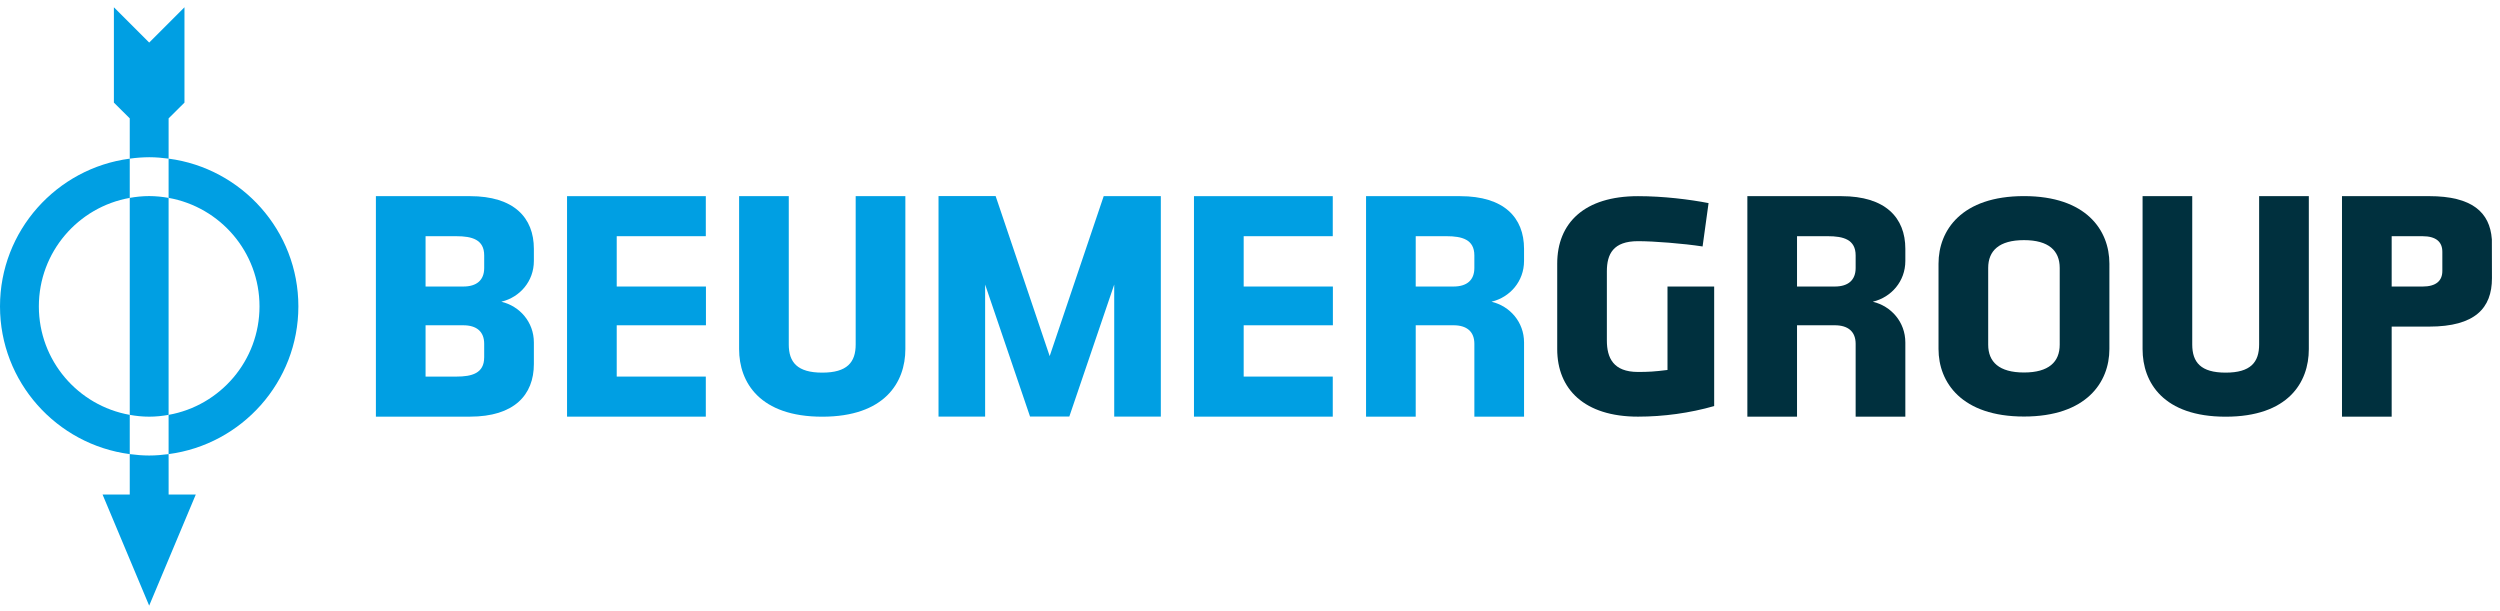
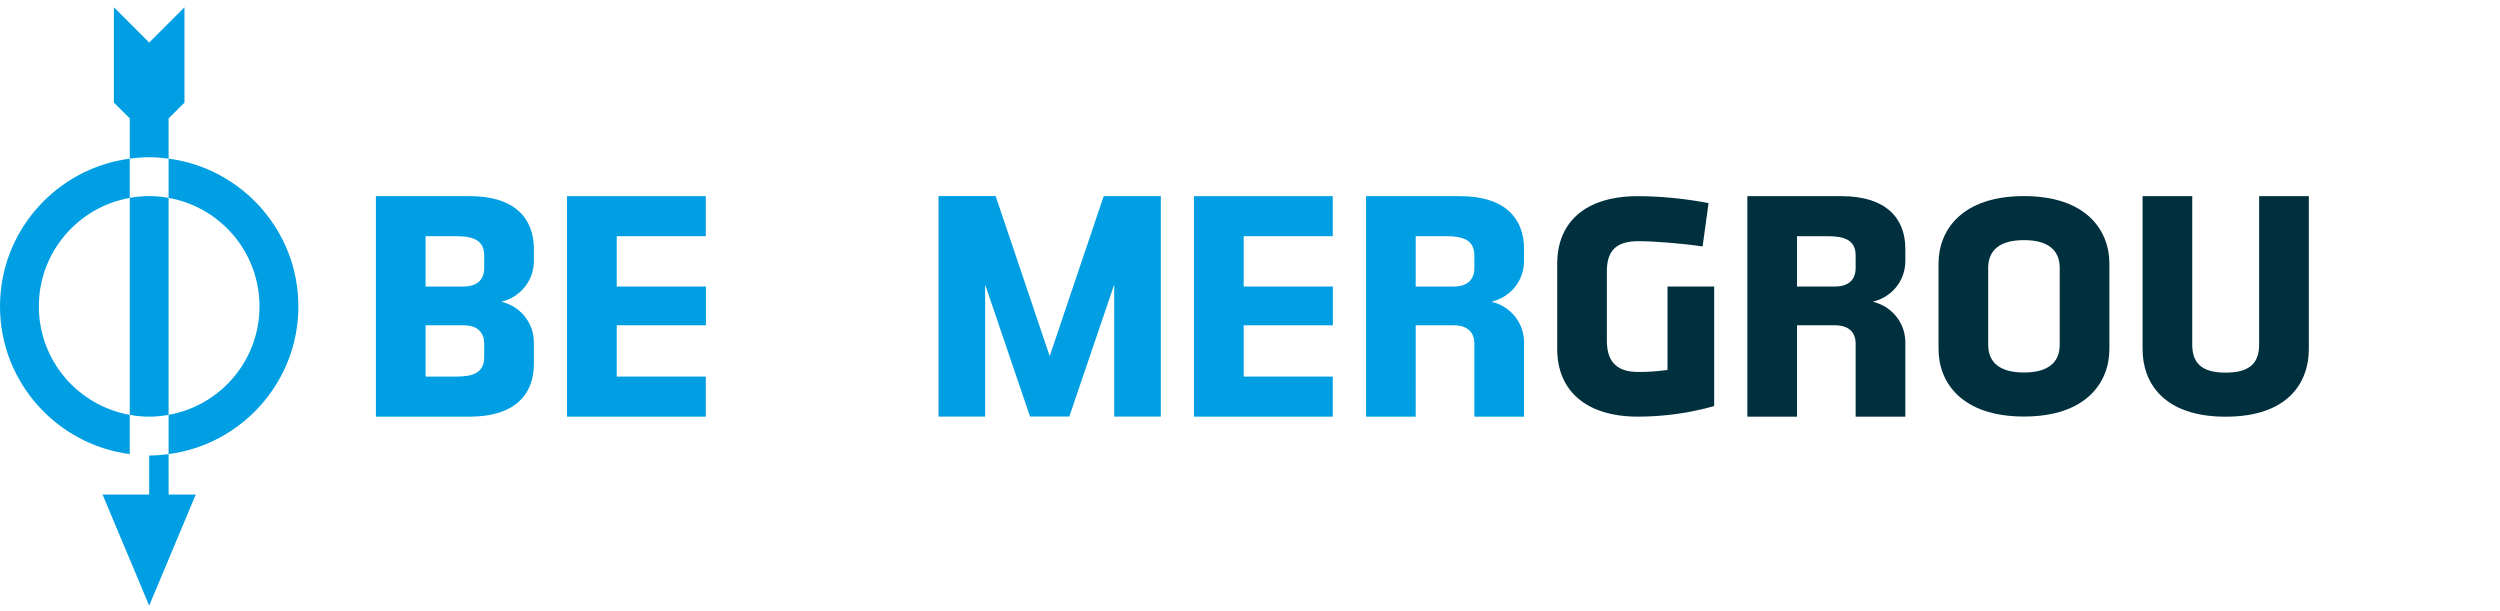
<svg xmlns="http://www.w3.org/2000/svg" width="962" height="235" viewBox="0 0 962 235" fill="none">
  <path fill-rule="evenodd" clip-rule="evenodd" d="M630.306 160.327C609.66 160.327 599.217 149.752 599.217 134.342V101.468C599.217 85.797 609.66 75.483 630.302 75.483C640.113 75.483 650.195 76.745 657.455 78.155L655.157 94.84C647.766 93.7 636.422 92.803 630.302 92.803C620.751 92.803 618.322 97.769 618.322 104.397V131.021C618.322 137.653 620.751 143.128 630.302 143.128C634.123 143.128 636.679 143.002 641.654 142.362V110.263H659.614V156.253C650.316 158.93 640.113 160.327 630.302 160.327" fill="#00303E" />
-   <path fill-rule="evenodd" clip-rule="evenodd" d="M348.383 75.483V134.35C348.383 147.219 340.352 160.344 316.389 160.344C292.435 160.344 284.408 147.219 284.408 134.35V75.483H303.518V132.557C303.518 139.438 306.839 143.389 316.394 143.389C325.961 143.389 329.265 139.438 329.265 132.557V75.483H348.383Z" fill="#009FE3" />
  <path fill-rule="evenodd" clip-rule="evenodd" d="M888.435 75.483V134.35C888.435 147.219 880.408 160.344 856.445 160.344C832.487 160.344 824.464 147.219 824.464 134.35V75.483H843.574V132.557C843.574 139.438 846.886 143.389 856.445 143.389C866 143.389 869.313 139.438 869.313 132.557V75.483H888.431H888.435Z" fill="#00303E" />
  <path fill-rule="evenodd" clip-rule="evenodd" d="M512.846 75.483V90.888H478.567V110.254H512.894V125.168H478.567V144.908H512.846V160.327H459.44V75.483H512.846ZM271.593 75.483V90.888H237.313V110.254H271.645V125.168H237.313V144.908H271.593V160.327H218.2V75.483H271.593Z" fill="#009FE3" />
  <path fill-rule="evenodd" clip-rule="evenodd" d="M811.693 134.298C811.693 147.167 802.774 160.283 778.824 160.283C754.857 160.283 745.942 147.167 745.942 134.298V101.455C745.942 88.578 754.857 75.461 778.824 75.461C802.774 75.461 811.697 88.578 811.697 101.455L811.693 134.298ZM792.579 103.108C792.579 96.481 788.37 92.403 778.824 92.403C769.256 92.403 765.056 96.481 765.056 103.108V132.64C765.056 139.264 769.256 143.337 778.824 143.337C788.37 143.337 792.579 139.264 792.579 132.64V103.108Z" fill="#00303E" />
-   <path fill-rule="evenodd" clip-rule="evenodd" d="M958.866 92.172V91.977H958.853C958.082 81.741 951.322 75.474 934.712 75.474H901.198V160.327H920.316V125.677H934.712C952.428 125.677 958.901 118.54 958.901 107.073C958.901 107.073 958.901 92.799 958.866 92.172ZM920.316 90.889H932.165C937.528 90.889 939.813 93.186 939.813 96.885V104.266C939.813 107.965 937.51 110.263 932.165 110.263H920.316V90.889Z" fill="#00303E" />
  <path fill-rule="evenodd" clip-rule="evenodd" d="M205.433 100.419V95.741C205.433 83.764 197.785 75.478 180.839 75.478H144.644V160.327H180.839C197.785 160.327 205.433 152.045 205.433 140.073V131.787C205.433 123.889 199.948 117.774 192.949 116.12H192.992L192.966 116.107C193.01 116.086 193.036 116.068 193.066 116.06C200.018 114.354 205.433 108.27 205.433 100.419ZM186.31 137.523C186.31 143.642 181.601 144.912 175.602 144.912H163.758V125.168H178.288C183.39 125.168 186.315 127.588 186.315 132.296V137.519L186.31 137.523ZM163.758 90.893H175.611C181.605 90.893 186.319 92.163 186.319 98.282V103.126C186.319 107.839 183.39 110.254 178.288 110.254H163.758V90.893Z" fill="#009FE3" />
  <path fill-rule="evenodd" clip-rule="evenodd" d="M691.495 144.908V125.164H706.025C711.127 125.164 714.052 127.588 714.052 132.296V160.327H733.175V131.792C733.175 123.889 727.69 117.774 720.682 116.116H720.725L720.708 116.107C720.747 116.086 720.769 116.064 720.808 116.055C727.76 114.354 733.175 108.27 733.175 100.419V95.741C733.175 83.764 725.522 75.483 708.576 75.483H672.386V160.331H691.495V144.908ZM691.495 90.888H703.344C709.338 90.888 714.052 92.164 714.052 98.278V103.122C714.052 107.839 711.127 110.254 706.025 110.254H691.495V90.888Z" fill="#00303E" />
  <path fill-rule="evenodd" clip-rule="evenodd" d="M544.77 144.908V125.164H559.309C564.411 125.164 567.336 127.588 567.336 132.296V160.327H586.454V131.792C586.454 123.889 580.97 117.774 573.961 116.116H574.005C574 116.112 573.994 116.109 573.987 116.107C574.018 116.086 574.052 116.068 574.088 116.055C581.03 114.354 586.45 108.27 586.45 100.419V95.741C586.45 83.764 578.802 75.483 561.856 75.483H525.657V160.331H544.766L544.77 144.908ZM544.77 90.888H556.624C562.613 90.888 567.332 92.164 567.332 98.278V103.122C567.332 107.839 564.415 110.254 559.305 110.254H544.766L544.77 90.888Z" fill="#009FE3" />
  <path fill-rule="evenodd" clip-rule="evenodd" d="M49.928 159.639C30.048 156.105 14.952 138.781 14.952 117.896C14.952 97.007 30.048 79.687 49.928 76.149V61.048C21.804 64.73 0 88.787 0 117.896C0 147.001 21.804 171.063 49.928 174.744V159.639Z" fill="#009FE3" />
  <path fill-rule="evenodd" clip-rule="evenodd" d="M64.876 61.044V76.144C84.752 79.682 99.857 97.007 99.857 117.892C99.857 138.781 84.752 156.105 64.876 159.639V174.74C93.005 171.058 114.813 147.001 114.813 117.892C114.813 88.787 93.005 64.725 64.876 61.044Z" fill="#009FE3" />
-   <path fill-rule="evenodd" clip-rule="evenodd" d="M64.881 174.744C62.421 175.066 59.94 175.284 57.402 175.284C54.865 175.284 52.388 175.066 49.928 174.744V190.302H39.468L57.402 233.05L75.337 190.302H64.885L64.881 174.744Z" fill="#009FE3" />
+   <path fill-rule="evenodd" clip-rule="evenodd" d="M64.881 174.744C62.421 175.066 59.94 175.284 57.402 175.284V190.302H39.468L57.402 233.05L75.337 190.302H64.885L64.881 174.744Z" fill="#009FE3" />
  <path fill-rule="evenodd" clip-rule="evenodd" d="M49.928 61.044C52.405 60.699 54.901 60.518 57.402 60.499C59.94 60.499 62.425 60.721 64.88 61.044V45.551L70.983 39.489V2.798L57.406 16.381L43.825 2.803V39.489L49.928 45.551V61.044ZM57.402 75.448C54.847 75.448 52.353 75.718 49.928 76.144V159.639C52.357 160.074 54.847 160.335 57.402 160.335C59.957 160.335 62.451 160.074 64.876 159.639V76.149C62.41 75.698 59.909 75.461 57.402 75.448ZM424.708 75.461L403.918 137.036L383.124 75.457H361.142V160.309H379.076V109.497L396.357 160.283H411.475L428.751 109.497V160.309H446.686V75.461H424.708Z" fill="#009FE3" />
</svg>